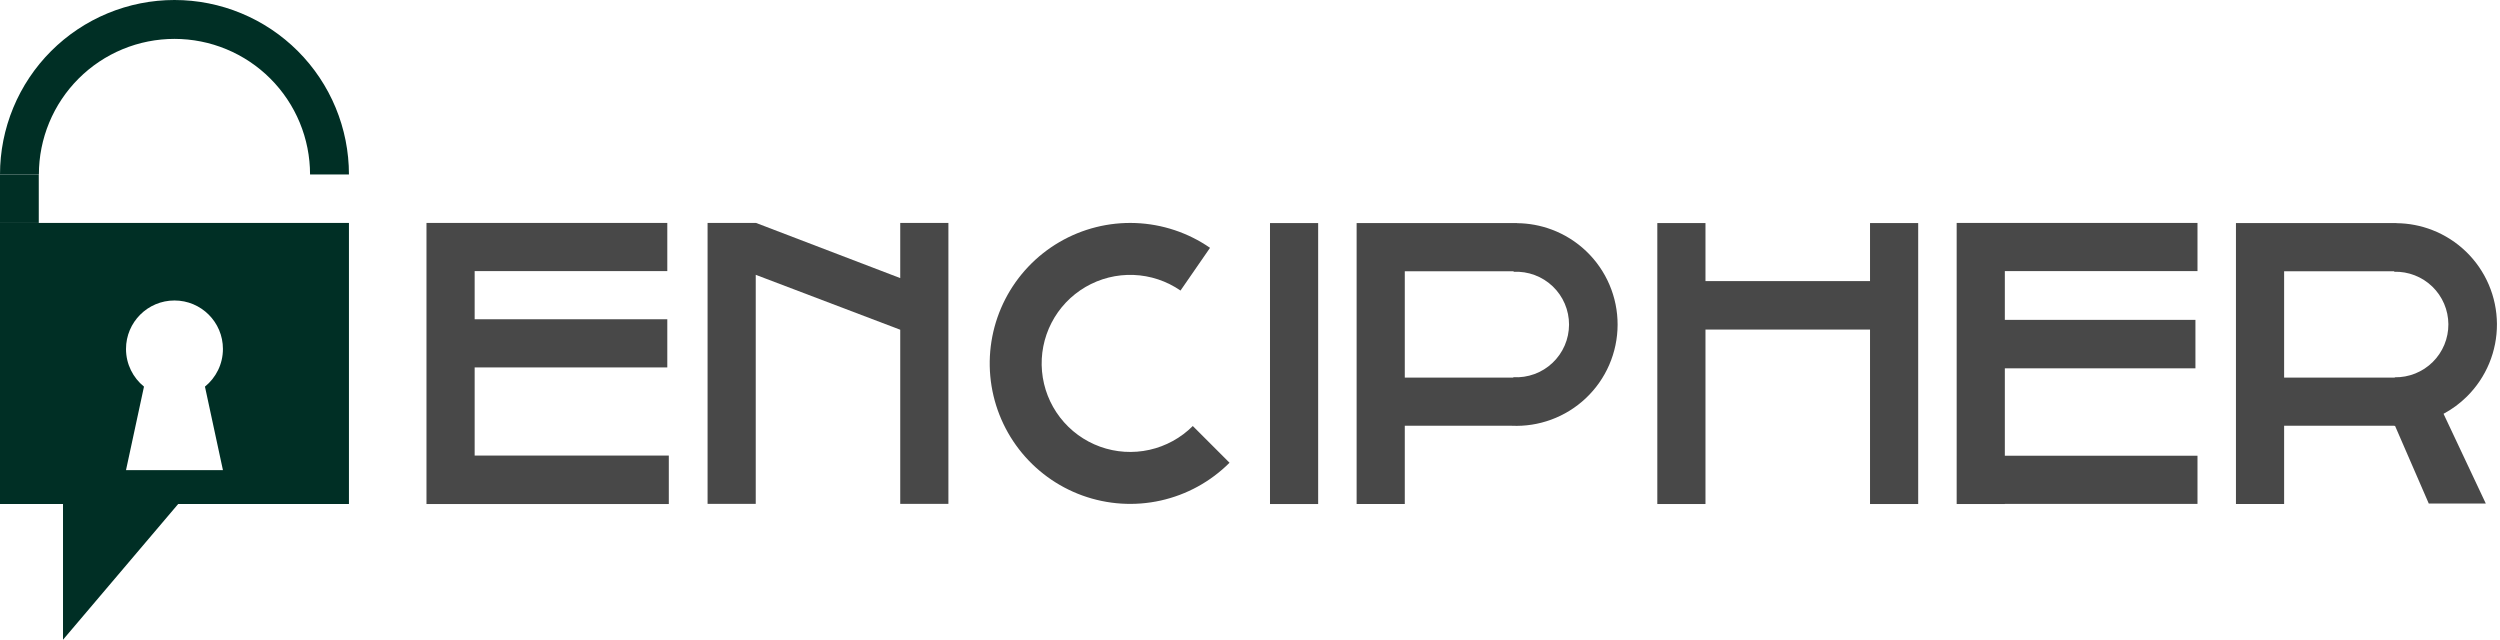
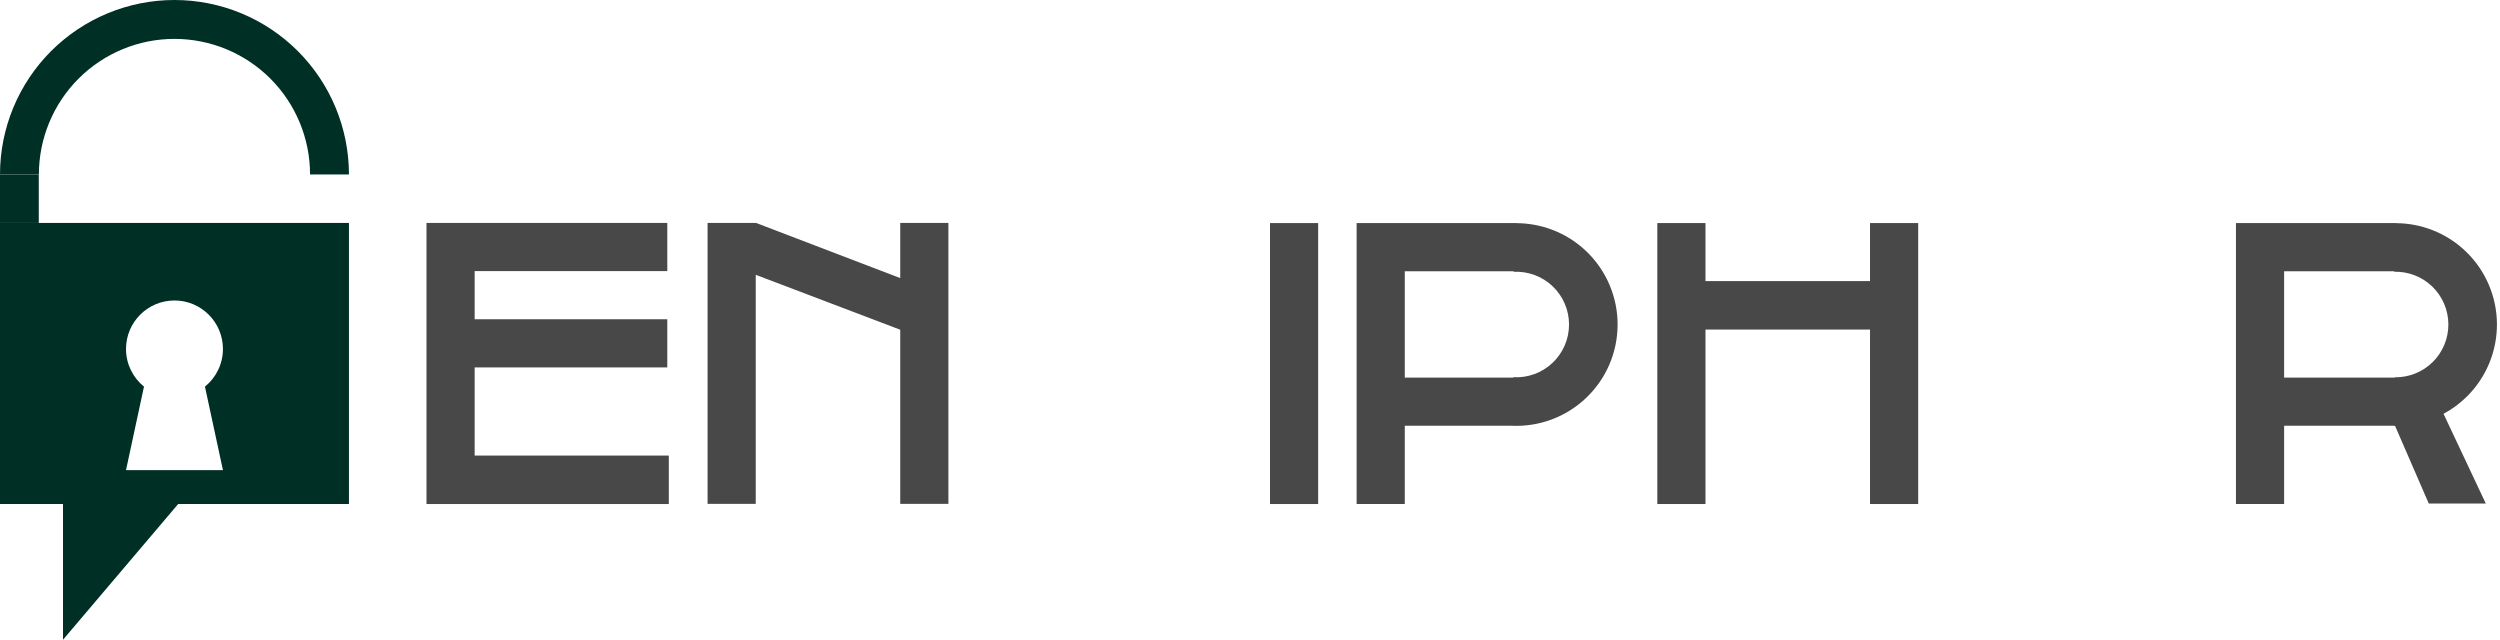
<svg xmlns="http://www.w3.org/2000/svg" width="594" height="152" viewBox="0 0 594 152" fill="none">
  <path fill-rule="evenodd" clip-rule="evenodd" d="M179.565 119.725V65.297L213.896 78.345V119.725H225.34V52.97H213.896V66.075L179.636 52.97L179.565 52.97H179.481L179.06 52.97L179.06 52.97H168.121V119.725H179.565Z" fill="#484848" />
  <path fill-rule="evenodd" clip-rule="evenodd" d="M455.762 53.001H444.318V66.788H405.222V53.001H393.778V119.756H405.222V78.303H444.318V119.756H455.762V53.001Z" fill="#484848" />
  <rect x="301.751" y="53.002" width="11.444" height="66.755" fill="#484848" />
-   <path fill-rule="evenodd" clip-rule="evenodd" d="M101.333 52.969V64.413H101.333V75.856H101.333V87.299H101.333V108.242H101.333V119.758H158.909V108.242H112.777V87.299H158.551V75.856L112.777 75.856V64.413H158.551V52.969H101.333Z" fill="#484848" />
-   <path fill-rule="evenodd" clip-rule="evenodd" d="M464.904 52.969V64.413H464.905V108.282H464.904V119.726H464.905V119.756H476.348V119.726H522.123V108.282H476.348V87.515H521.636V76H476.348V64.413H522.123V52.969H464.904Z" fill="#484848" />
+   <path fill-rule="evenodd" clip-rule="evenodd" d="M101.333 52.969V64.413H101.333H101.333V87.299H101.333V108.242H101.333V119.758H158.909V108.242H112.777V87.299H158.551V75.856L112.777 75.856V64.413H158.551V52.969H101.333Z" fill="#484848" />
  <path fill-rule="evenodd" clip-rule="evenodd" d="M333.778 53.001H322.334V53.003H322.334V64.446H322.334V89.719H322.334V101.162H322.334V119.756H333.778V101.162H359.223C362.391 101.299 365.556 100.809 368.535 99.719C371.605 98.597 374.414 96.861 376.79 94.617C379.167 92.374 381.063 89.671 382.361 86.671C383.66 83.672 384.334 80.439 384.343 77.171C384.352 73.903 383.695 70.667 382.413 67.66C381.131 64.654 379.251 61.94 376.886 59.684C374.521 57.428 371.722 55.676 368.659 54.537C366.037 53.562 363.269 53.052 360.48 53.027V53.003H333.778V53.001ZM359.634 64.446H333.778V89.719H359.567L359.572 89.627C361.272 89.721 362.973 89.468 364.571 88.883C366.17 88.298 367.633 87.394 368.871 86.226C370.109 85.057 371.096 83.649 371.772 82.087C372.448 80.525 372.799 78.842 372.804 77.139C372.809 75.437 372.467 73.752 371.799 72.186C371.131 70.621 370.152 69.207 368.921 68.032C367.689 66.857 366.231 65.945 364.636 65.352C363.04 64.758 361.341 64.496 359.641 64.58L359.634 64.446Z" fill="#484848" />
  <path fill-rule="evenodd" clip-rule="evenodd" d="M531.262 53.001H542.706V53.003H569.408V53.027C572.322 53.053 575.21 53.608 577.931 54.667C580.917 55.83 583.641 57.577 585.943 59.805C588.245 62.034 590.079 64.7 591.338 67.647C592.596 70.594 593.254 73.762 593.273 76.966C593.291 80.171 592.67 83.347 591.445 86.308C590.221 89.269 588.417 91.956 586.141 94.211C584.493 95.844 582.621 97.227 580.584 98.32L590.627 119.638H588.481H586.813H583.236H577.076L569.063 101.184C568.986 101.184 568.909 101.183 568.831 101.182L568.831 101.162H542.706V119.756H531.262V101.162H531.262V89.719H531.262V64.446H531.262V53.003H531.262V53.001ZM569.004 89.719L569.005 89.644C570.674 89.67 572.33 89.362 573.878 88.738C575.427 88.115 576.835 87.189 578.02 86.014C579.206 84.84 580.145 83.44 580.783 81.898C581.42 80.356 581.744 78.702 581.734 77.033C581.725 75.364 581.382 73.714 580.727 72.179C580.071 70.645 579.116 69.256 577.917 68.095C576.718 66.935 575.299 66.025 573.744 65.419C572.189 64.814 570.529 64.525 568.86 64.569L568.857 64.446H542.706V89.719H569.004Z" fill="#484848" />
-   <path d="M292.136 109.949C287.649 114.435 281.977 117.549 275.784 118.928C269.592 120.306 263.134 119.89 257.169 117.73C251.203 115.57 245.977 111.754 242.103 106.73C238.229 101.706 235.867 95.681 235.293 89.363C234.72 83.044 235.959 76.693 238.866 71.054C241.773 65.415 246.227 60.721 251.706 57.522C257.185 54.324 263.463 52.753 269.803 52.994C276.142 53.235 282.282 55.278 287.503 58.884L280.489 69.038C277.199 66.765 273.329 65.478 269.334 65.326C265.338 65.174 261.382 66.164 257.928 68.18C254.475 70.196 251.668 73.154 249.836 76.709C248.004 80.263 247.222 84.266 247.584 88.248C247.945 92.23 249.434 96.027 251.876 99.194C254.317 102.36 257.611 104.765 261.371 106.127C265.131 107.488 269.201 107.75 273.104 106.881C277.007 106.013 280.582 104.05 283.409 101.222L292.136 109.949Z" fill="#484848" />
  <path d="M-0 41.455C-0 36.011 1.072 30.62 3.155 25.591C5.238 20.561 8.292 15.991 12.141 12.142C15.991 8.292 20.561 5.239 25.59 3.156C30.62 1.072 36.01 8.36854e-05 41.454 8.39233e-05C46.898 8.41613e-05 52.289 1.072 57.318 3.156C62.348 5.239 66.918 8.292 70.767 12.142C74.616 15.991 77.67 20.561 79.753 25.591C81.836 30.62 82.909 36.011 82.909 41.455L73.669 41.455C73.669 37.224 72.836 33.035 71.217 29.127C69.598 25.218 67.225 21.667 64.233 18.675C61.242 15.684 57.691 13.311 53.782 11.692C49.874 10.073 45.685 9.24 41.454 9.24C37.224 9.24 33.035 10.073 29.126 11.692C25.218 13.311 21.666 15.684 18.675 18.675C15.684 21.667 13.311 25.218 11.692 29.127C10.073 33.035 9.239 37.224 9.239 41.455H-0Z" fill="#002F25" />
  <path d="M0 41.455H9.212V52.97H0V41.455Z" fill="#002F25" />
  <path fill-rule="evenodd" clip-rule="evenodd" d="M0 52.97H82.909V119.758H42.329L14.97 152V119.758H0V52.97ZM52.969 82.909C52.969 86.525 51.303 89.751 48.697 91.862L52.969 111.697H29.939L34.211 91.861C31.605 89.75 29.939 86.524 29.939 82.909C29.939 76.549 35.095 71.394 41.454 71.394C47.814 71.394 52.969 76.549 52.969 82.909Z" fill="#002F25" />
</svg>